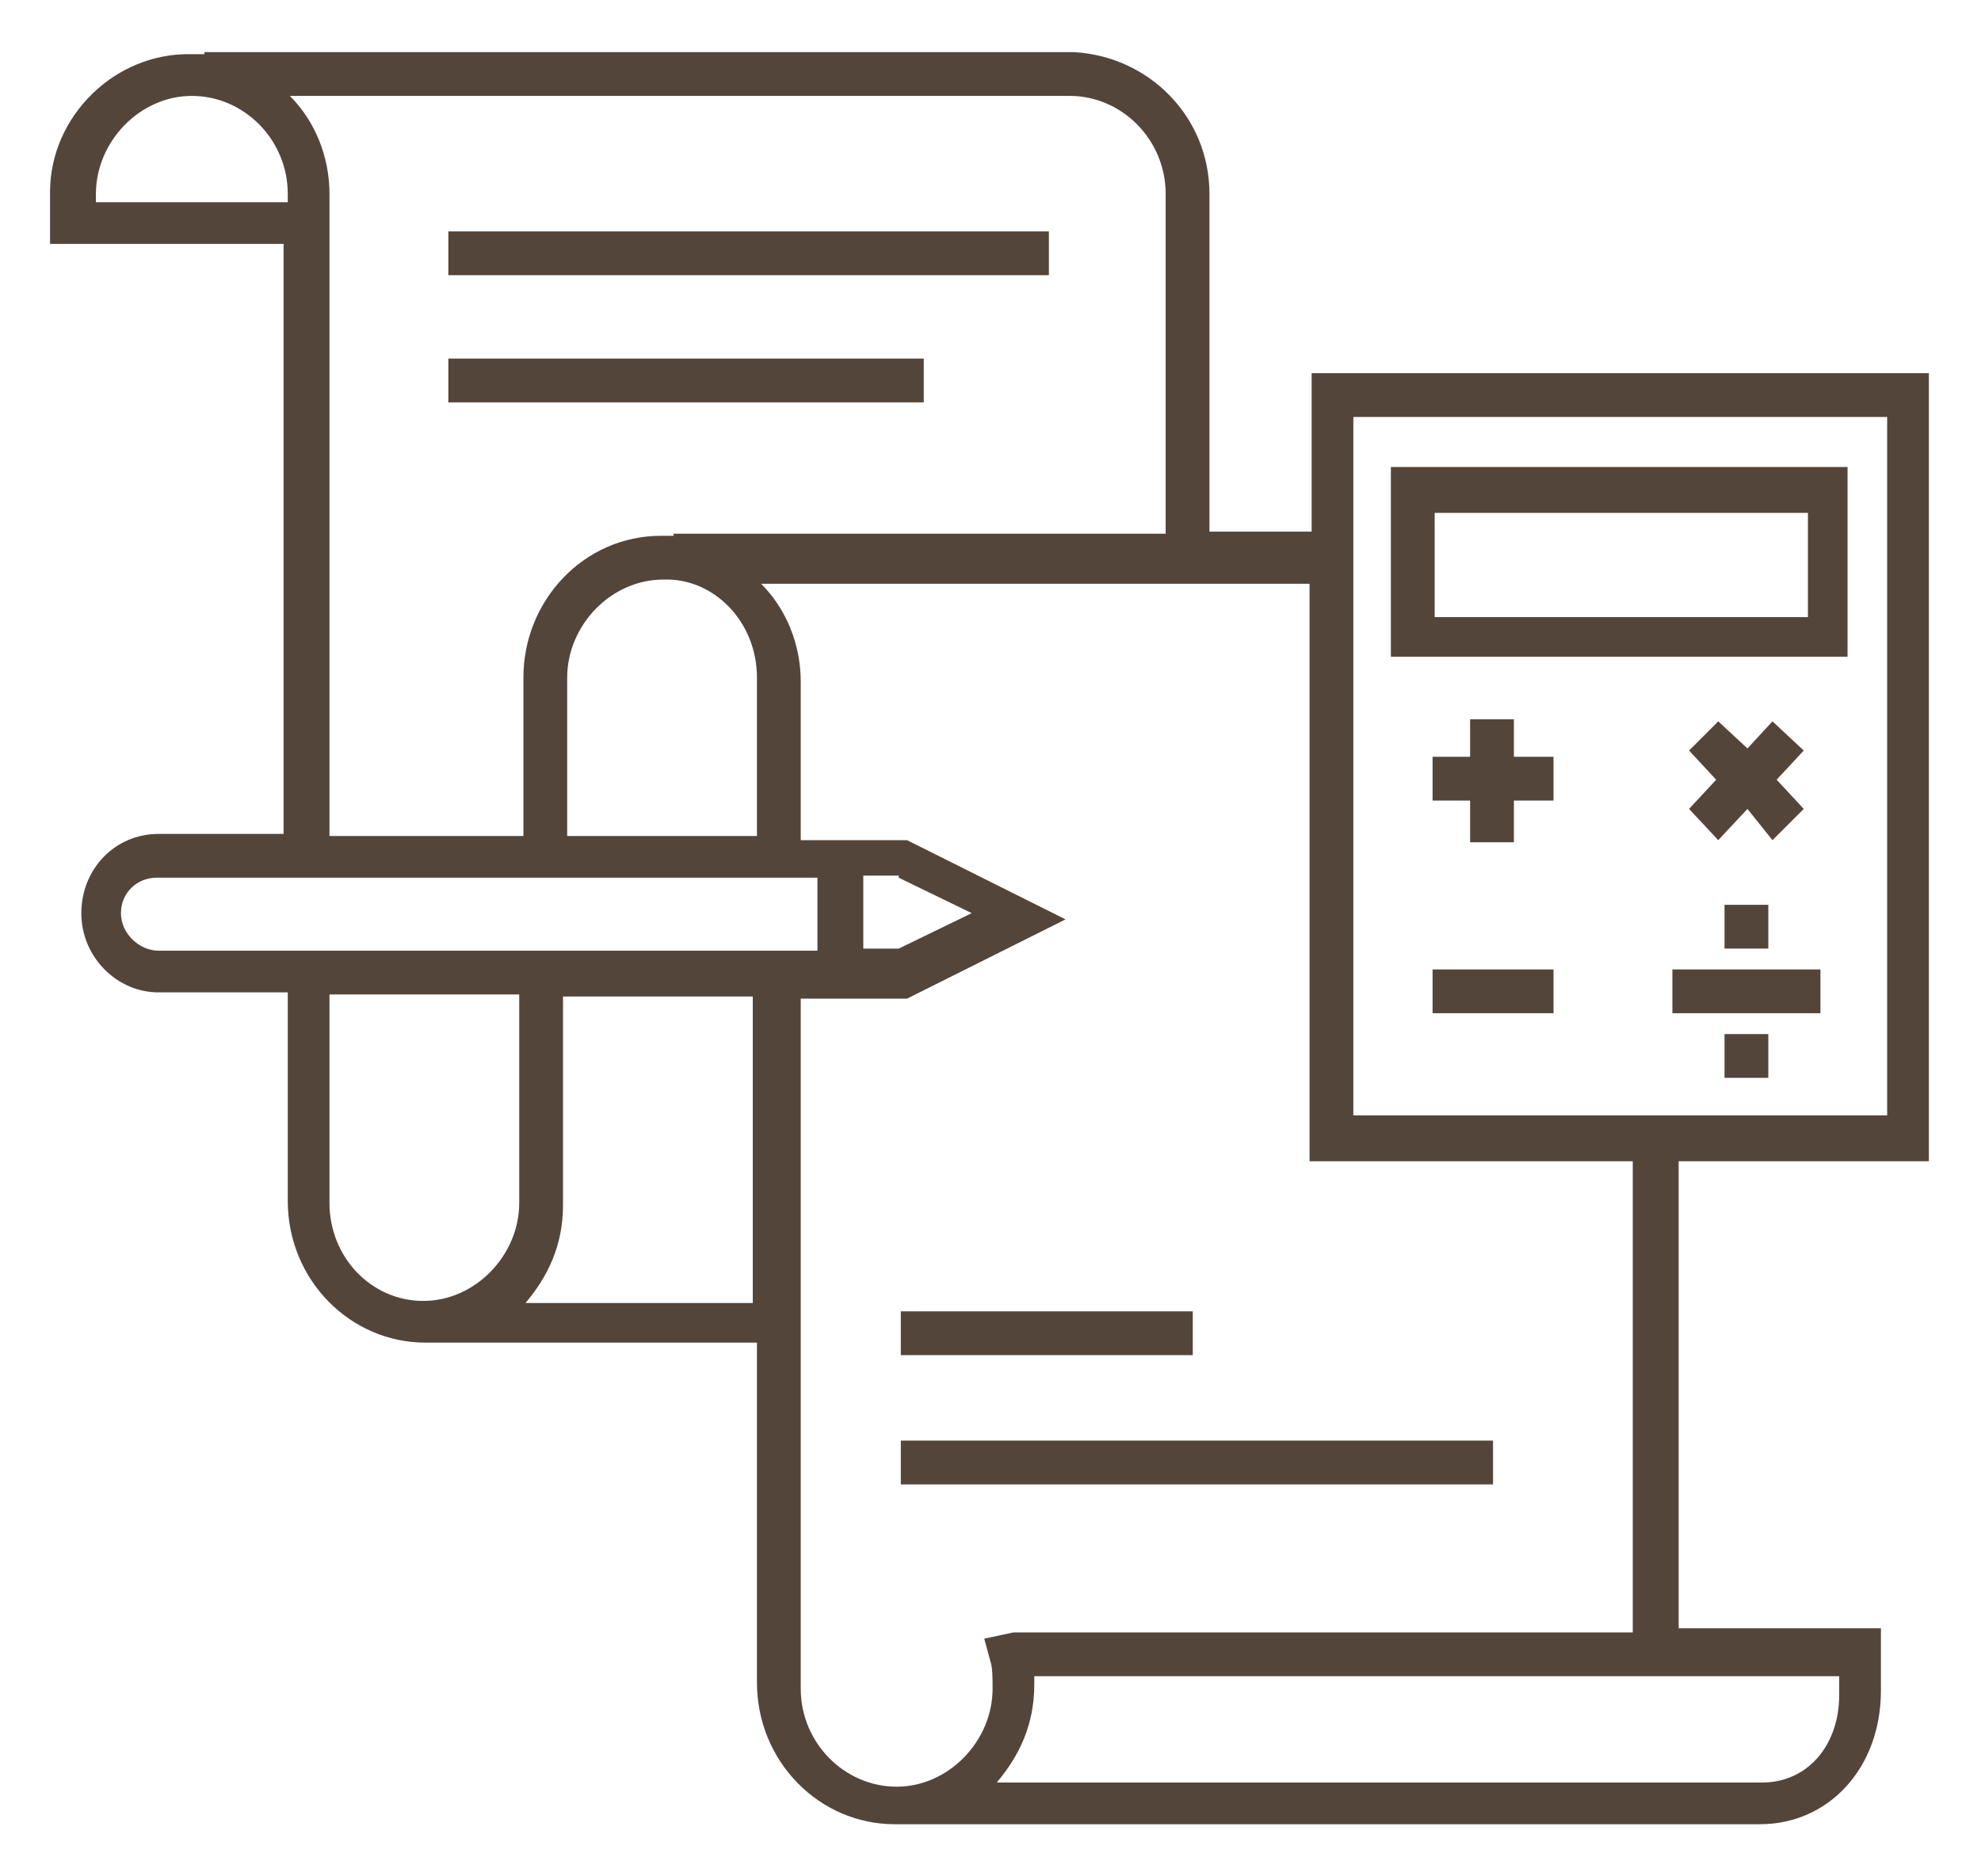
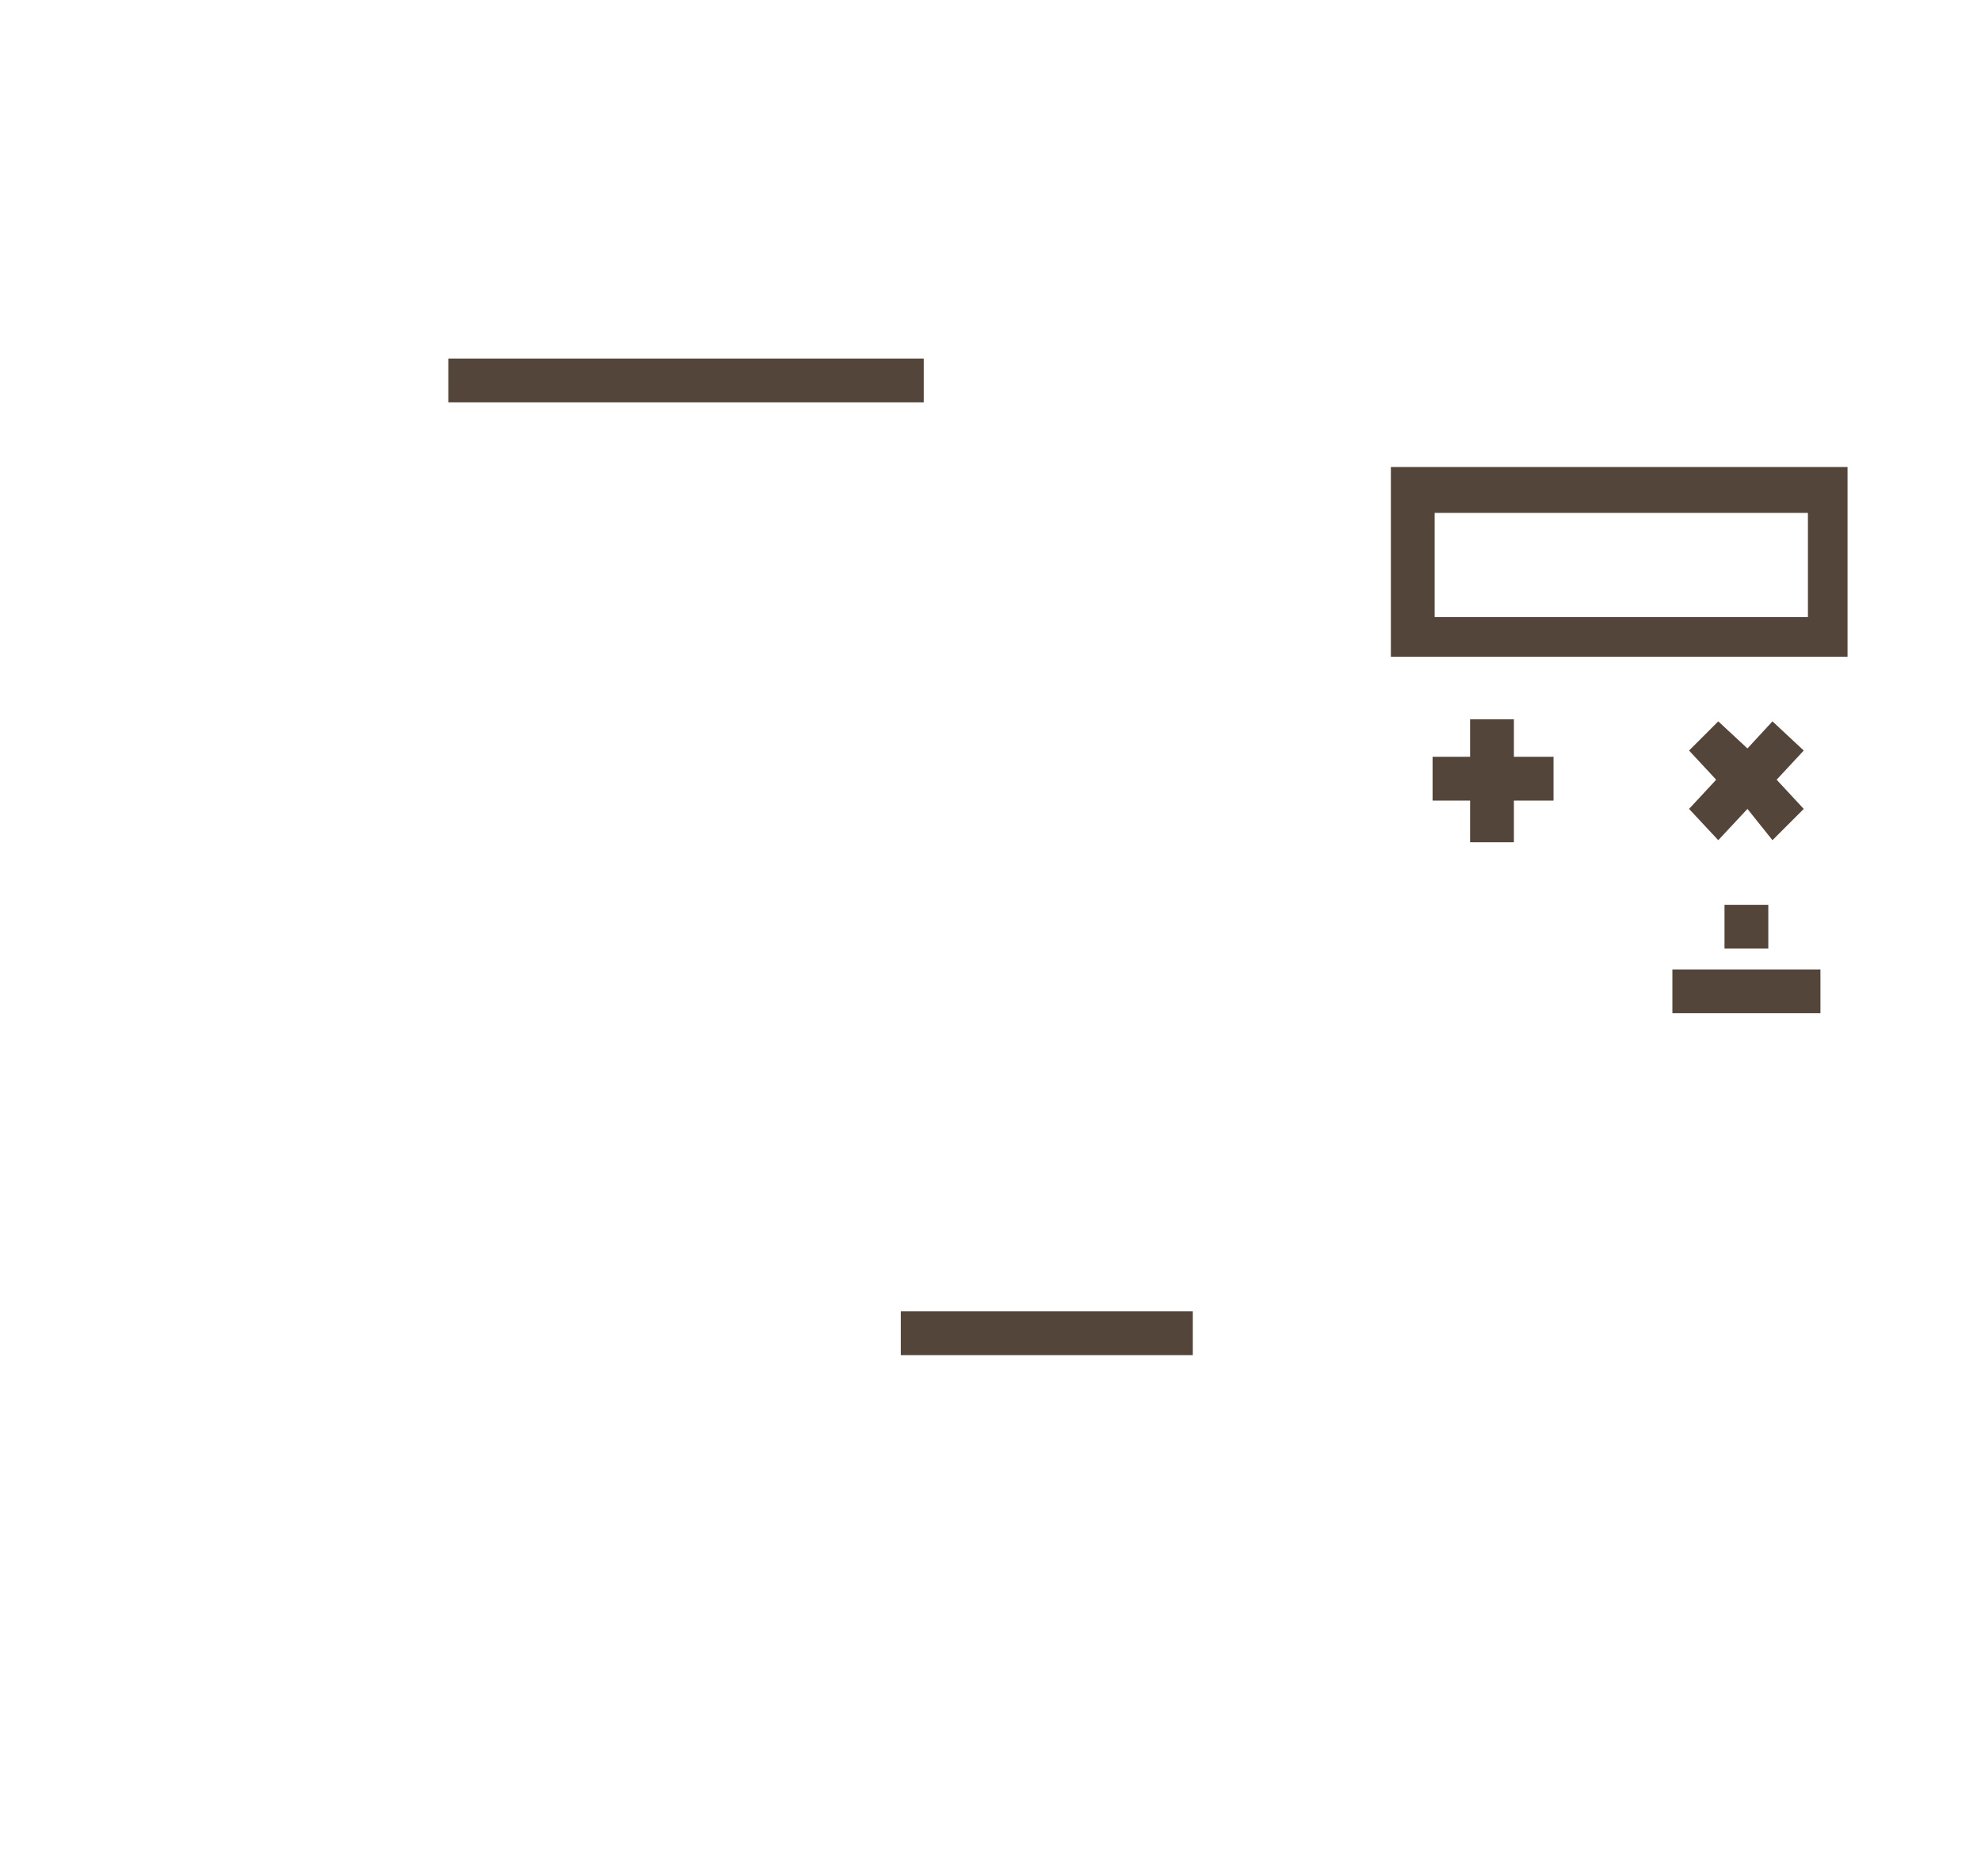
<svg xmlns="http://www.w3.org/2000/svg" version="1.1" id="Layer_1" x="0px" y="0px" width="95px" height="90px" viewBox="0 0 95 90" enable-background="new 0 0 95 90" xml:space="preserve">
  <g>
-     <rect x="21.5" y="11.1" fill="#54453B" width="28.8" height="2.1" />
    <rect x="21.5" y="17.2" fill="#54453B" width="22.8" height="2.1" />
    <rect x="43.2" y="62.9" fill="#54453B" width="14" height="2.1" />
-     <rect x="43.2" y="69.1" fill="#54453B" width="28.4" height="2.1" />
-     <path fill="#54453B" d="M92.5,55.7V17.9H62.9v7.6H58V9.3c0-3.7-2.9-6.6-6.5-6.8H9.8v0.1c-0.1,0-0.4,0-0.6,0c-3.7-0.1-6.8,3-6.8,6.6   v2.5h11.2V40H7.6c-2.1,0-3.7,1.7-3.7,3.8c0,2.1,1.7,3.8,3.7,3.8h6.2v10c0,3.8,3,6.8,6.6,6.8h15.9v16.3c0,3.8,3,6.8,6.6,6.8l0,0   h41.5c3.3,0,5.8-2.7,5.8-6.4c0-0.6,0-2,0-2v-1h-9.7V55.7H92.5z M64.9,20h25.6v33.5H64.9V20z M13.7,9.7H4.6V9.3   c0-2.5,2.1-4.7,4.6-4.7s4.6,2.1,4.6,4.7V9.7z M15.8,9.3c0-1.8-0.7-3.5-1.9-4.7h37.4c2.5,0,4.6,2.1,4.6,4.7v16.3H32.3v0.1   c-0.1,0-0.4,0-0.6,0c-3.7,0-6.6,3.1-6.6,6.8v7.6h-9.3V9.3z M36.3,32.5v7.6h-9.1v-7.6c0-2.5,2.1-4.7,4.6-4.7   C34.2,27.7,36.3,29.8,36.3,32.5z M5.8,43.8c0-1,0.8-1.7,1.7-1.7h31.7v3.5H7.6C6.7,45.6,5.8,44.8,5.8,43.8z M43.1,42.1l3.5,1.7   l-3.5,1.7h-1.7V42h1.7V42.1z M15.8,57.7v-10h9.1v10c0,2.5-2.1,4.7-4.6,4.7S15.8,60.3,15.8,57.7z M25.2,62.5   c1.1-1.3,1.8-2.8,1.8-4.7v-10h9.1v14.7L25.2,62.5z M88.2,81.3c0,2.4-1.5,4.2-3.7,4.2H47.8c1.1-1.3,1.8-2.8,1.8-4.7   c0-0.1,0-0.3,0-0.4h38.6C88.2,80.7,88.2,81.1,88.2,81.3z M78.4,78.3H48.6l-1.4,0.3l0.3,1.1c0.1,0.3,0.1,0.8,0.1,1.3   c0,2.5-2.1,4.7-4.6,4.7s-4.6-2.1-4.6-4.7V47.9h5.1l7.6-3.8l-7.6-3.8h-5.1v-7.6c0-1.8-0.7-3.5-1.9-4.7h26.3v27.7h15.5V78.3z" />
    <path fill="#54453B" d="M66.7,31.5h21.9v-9.1H66.7V31.5z M68.8,24.6h17.9v5H68.8V24.6z" />
-     <rect x="68.7" y="46.5" fill="#54453B" width="5.8" height="2.1" />
-     <rect x="82.7" y="49.6" fill="#54453B" width="2.1" height="2.1" />
    <rect x="80.2" y="46.5" fill="#54453B" width="7.1" height="2.1" />
    <rect x="82.7" y="43.4" fill="#54453B" width="2.1" height="2.1" />
    <polygon fill="#54453B" points="72.6,34.5 70.5,34.5 70.5,36.3 68.7,36.3 68.7,38.4 70.5,38.4 70.5,40.4 72.6,40.4 72.6,38.4    74.5,38.4 74.5,36.3 72.6,36.3  " />
    <polygon fill="#54453B" points="82.4,40.3 83.8,38.8 85,40.3 86.5,38.8 85.2,37.4 86.5,36 85,34.6 83.8,35.9 82.4,34.6 81,36    82.3,37.4 81,38.8  " />
  </g>
</svg>